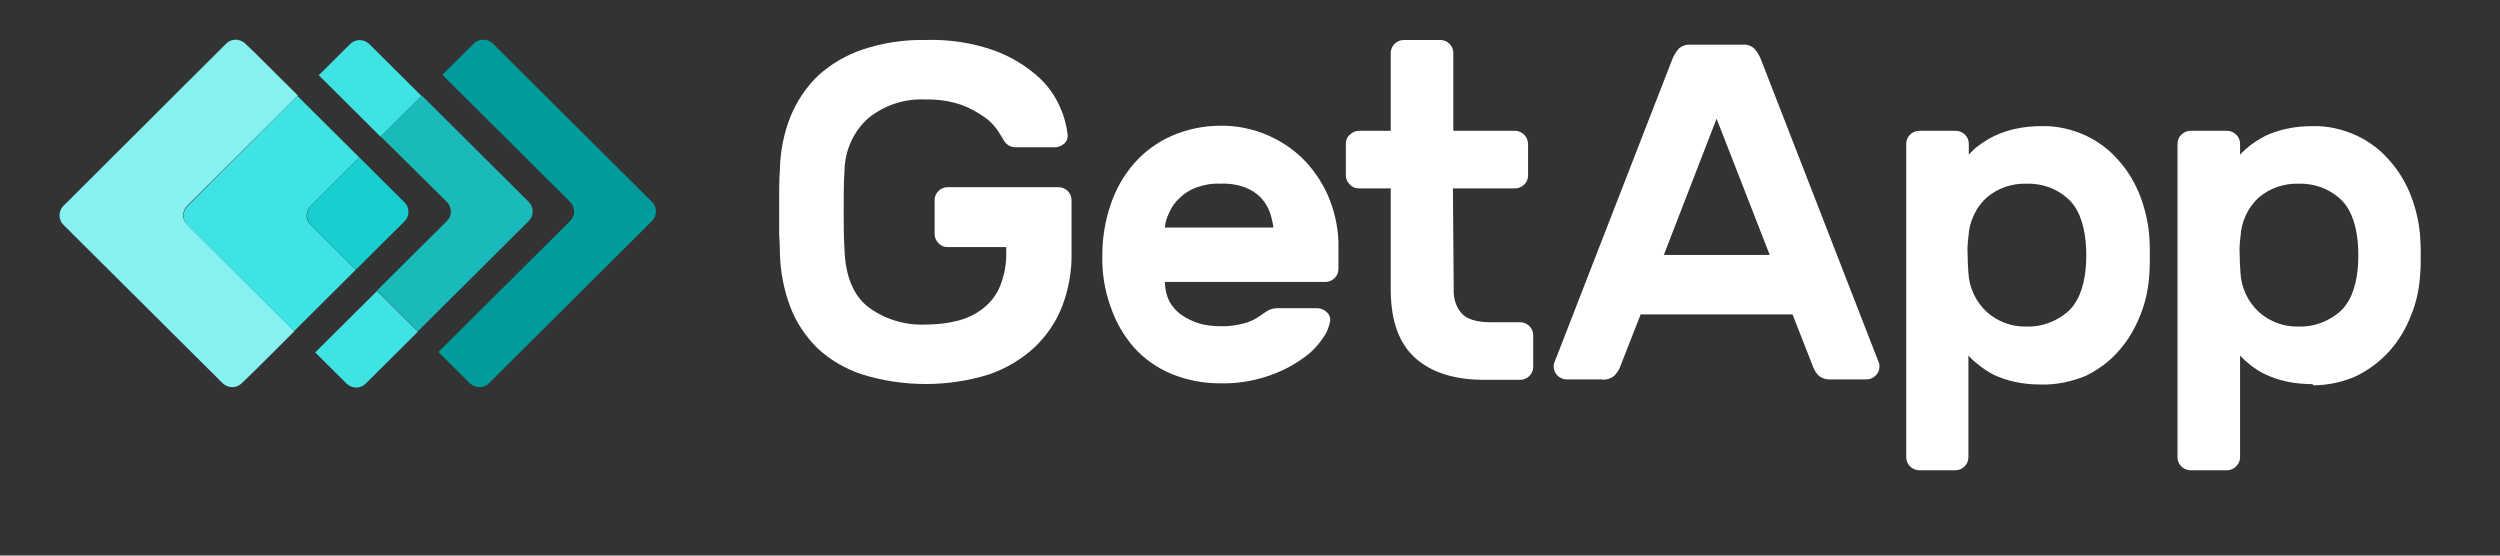
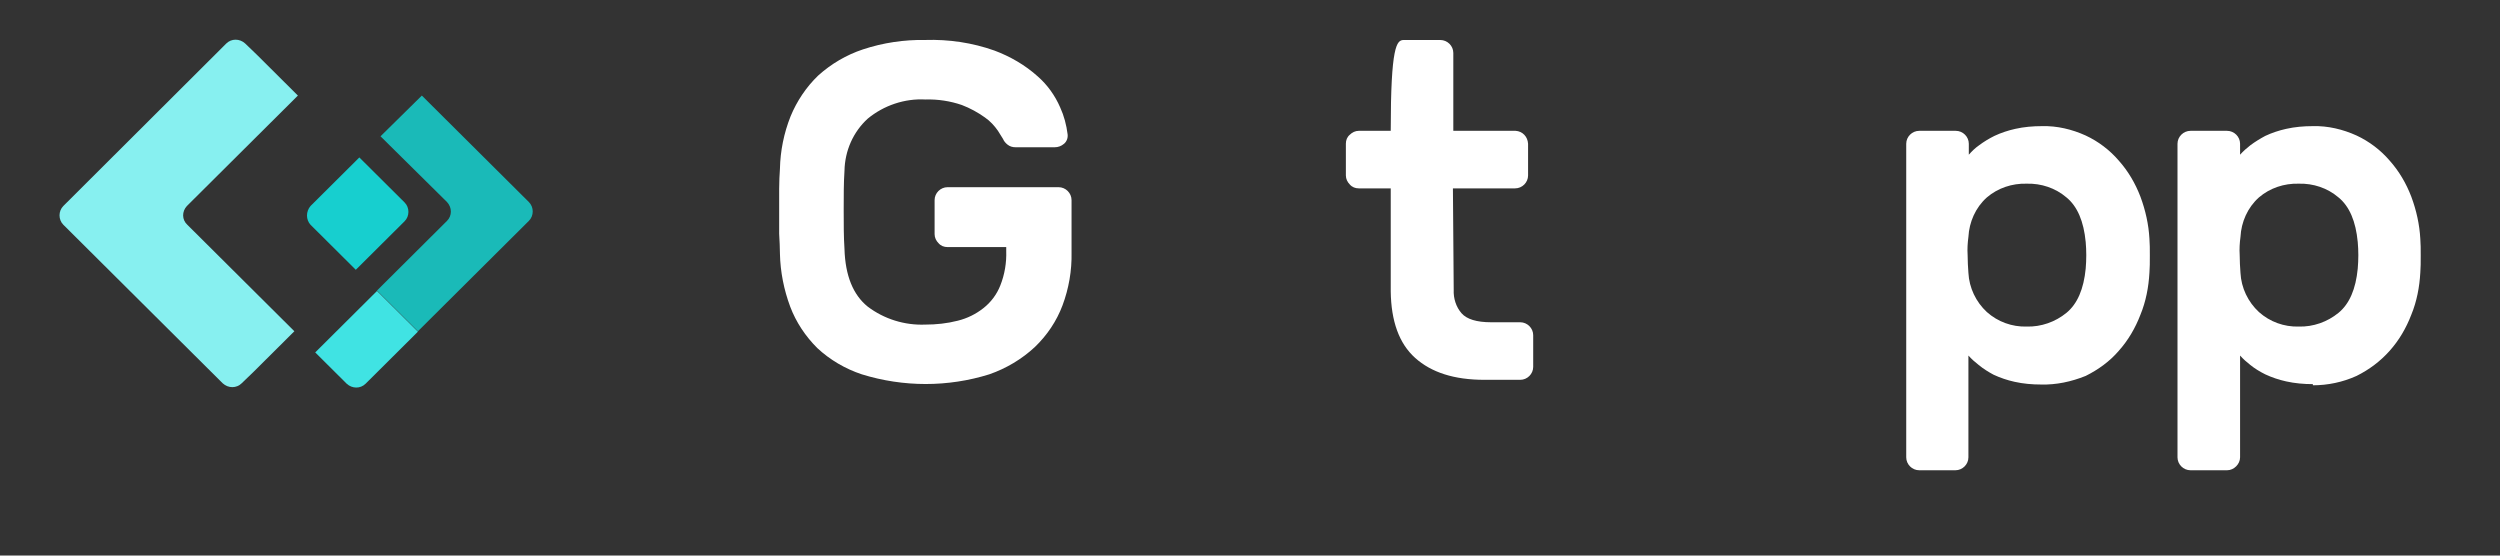
<svg xmlns="http://www.w3.org/2000/svg" width="126" height="28" viewBox="0 0 126 28" fill="none">
  <rect x="0" y="0" width="126" height="28" fill="#333333" stroke="none" />
-   <path d="M19.18 2.785L18.605 2.213C18.328 1.956 17.911 1.956 17.653 2.213L16.066 3.791L17.118 4.837L19.18 6.889L21.243 4.837L19.18 2.785Z" fill="#40E3E3" />
-   <path d="M32.868 10.184L24.835 2.193C24.557 1.936 24.141 1.936 23.883 2.193L22.296 3.771L28.742 10.184C29 10.441 29 10.875 28.742 11.131L22.098 17.741L23.684 19.32C23.962 19.576 24.379 19.576 24.636 19.32L32.848 11.151C33.125 10.875 33.125 10.46 32.868 10.184Z" fill="#009C9C" />
  <path d="M19.001 14.664L16.938 16.716L15.887 17.762L17.474 19.34C17.751 19.597 18.168 19.597 18.425 19.34L19.001 18.768L21.063 16.716L19.001 14.664Z" fill="#40E3E3" />
  <path d="M22.53 10.184C22.788 10.46 22.788 10.875 22.53 11.131L19 14.644L21.063 16.696L26.656 11.131C26.914 10.875 26.914 10.441 26.656 10.184L21.261 4.817L19.178 6.869L22.53 10.184Z" fill="#1ABAB8" />
  <path d="M9.421 10.381L15.014 4.817L12.952 2.765L12.357 2.192C12.079 1.936 11.663 1.936 11.405 2.192L3.193 10.381C2.936 10.637 2.936 11.072 3.193 11.328L11.226 19.32C11.504 19.576 11.92 19.576 12.178 19.32L12.773 18.747L14.836 16.695L9.441 11.328C9.163 11.072 9.163 10.657 9.421 10.381Z" fill="#87F0F0" />
-   <path d="M15.648 10.382L18.107 7.935L16.044 5.883L14.993 4.837L9.439 10.401C9.182 10.658 9.182 11.092 9.439 11.349L14.815 16.696L15.866 15.65L17.928 13.598L15.648 11.329C15.39 11.092 15.39 10.658 15.648 10.382Z" fill="#40E3E3" />
  <path d="M15.651 11.329L17.932 13.598L20.392 11.151C20.649 10.895 20.649 10.461 20.392 10.204L18.111 7.935L15.651 10.382C15.413 10.658 15.413 11.072 15.651 11.329Z" fill="#17CFCF" />
  <path d="M39.309 8.507C39.329 7.599 39.508 6.711 39.845 5.863C40.162 5.093 40.638 4.383 41.233 3.811C41.888 3.219 42.661 2.765 43.494 2.489C44.506 2.153 45.577 1.996 46.628 2.015C47.818 1.976 49.008 2.153 50.119 2.548C50.912 2.844 51.666 3.278 52.301 3.85C52.796 4.284 53.173 4.817 53.431 5.409C53.63 5.843 53.748 6.297 53.808 6.771C53.828 6.948 53.768 7.126 53.63 7.244C53.491 7.363 53.332 7.422 53.153 7.422H51.19C51.031 7.422 50.892 7.382 50.773 7.284C50.674 7.205 50.595 7.106 50.555 7.007C50.516 6.948 50.436 6.81 50.297 6.593C50.119 6.337 49.901 6.1 49.643 5.922C49.286 5.666 48.889 5.449 48.473 5.291C47.897 5.093 47.263 4.995 46.648 5.015C45.597 4.955 44.545 5.311 43.732 5.981C42.998 6.652 42.582 7.599 42.562 8.606C42.522 9.217 42.522 9.869 42.522 10.579C42.522 11.27 42.522 11.94 42.562 12.552C42.602 13.894 42.998 14.861 43.732 15.453C44.565 16.084 45.597 16.4 46.628 16.36C47.183 16.36 47.739 16.301 48.274 16.163C48.75 16.045 49.187 15.828 49.563 15.531C49.94 15.236 50.238 14.841 50.416 14.387C50.635 13.835 50.734 13.243 50.714 12.651V12.453H47.759C47.58 12.453 47.421 12.394 47.302 12.256C47.183 12.138 47.104 11.98 47.104 11.802V10.086C47.104 9.73 47.401 9.434 47.759 9.434H53.352C53.709 9.434 54.006 9.73 54.006 10.086V12.73C54.026 13.637 53.867 14.545 53.55 15.393C53.253 16.183 52.777 16.893 52.162 17.485C51.507 18.097 50.714 18.57 49.861 18.866C47.778 19.517 45.537 19.517 43.435 18.866C42.602 18.59 41.828 18.136 41.193 17.544C40.598 16.952 40.122 16.242 39.825 15.453C39.508 14.604 39.329 13.697 39.309 12.789C39.309 12.493 39.289 12.138 39.27 11.783C39.27 11.408 39.27 11.033 39.27 10.638C39.27 10.243 39.27 9.869 39.27 9.513C39.27 9.138 39.289 8.823 39.309 8.507Z" fill="white" />
-   <path d="M61.487 9.257C61.07 9.237 60.674 9.316 60.277 9.455C59.96 9.573 59.682 9.751 59.444 9.987C59.226 10.185 59.047 10.441 58.928 10.717C58.809 10.954 58.73 11.211 58.71 11.467H64.184C64.145 11.211 64.085 10.954 64.006 10.717C63.907 10.441 63.768 10.204 63.569 9.987C63.351 9.751 63.074 9.573 62.776 9.455C62.36 9.297 61.923 9.237 61.487 9.257ZM55.556 12.868C55.556 12 55.695 11.152 55.973 10.323C56.231 9.553 56.628 8.843 57.163 8.231C57.679 7.639 58.333 7.166 59.047 6.85C59.821 6.515 60.654 6.337 61.487 6.337C62.32 6.317 63.153 6.495 63.927 6.83C64.641 7.146 65.295 7.6 65.831 8.172C66.346 8.744 66.763 9.395 67.04 10.125C67.318 10.875 67.477 11.665 67.457 12.473V13.559C67.457 13.914 67.159 14.21 66.802 14.21H58.71C58.71 14.545 58.789 14.881 58.928 15.177C59.087 15.453 59.285 15.69 59.543 15.867C59.821 16.065 60.118 16.203 60.436 16.301C60.773 16.4 61.13 16.44 61.487 16.44C61.904 16.459 62.34 16.4 62.756 16.282C63.034 16.203 63.312 16.065 63.55 15.887C63.689 15.788 63.827 15.69 63.986 15.611C64.125 15.552 64.284 15.532 64.442 15.532H66.386C66.564 15.532 66.743 15.611 66.862 15.729C67.001 15.848 67.06 16.006 67.04 16.183C66.981 16.499 66.862 16.795 66.664 17.051C66.386 17.466 66.029 17.821 65.612 18.097C65.077 18.472 64.482 18.768 63.867 18.965C63.093 19.222 62.28 19.34 61.487 19.32C60.654 19.32 59.821 19.163 59.047 18.847C58.333 18.551 57.679 18.097 57.163 17.525C56.628 16.913 56.231 16.223 55.973 15.453C55.676 14.644 55.537 13.756 55.556 12.868Z" fill="white" />
-   <path d="M73.267 14.605C73.247 15.039 73.386 15.473 73.663 15.789C73.921 16.084 74.417 16.242 75.151 16.242H76.619C76.976 16.242 77.273 16.538 77.273 16.893V18.492C77.273 18.847 76.976 19.143 76.619 19.143H74.814C73.286 19.143 72.136 18.768 71.323 18.038C70.51 17.308 70.113 16.183 70.093 14.684V9.494H68.487C68.308 9.494 68.149 9.435 68.03 9.297C67.911 9.178 67.832 9.02 67.832 8.843V7.245C67.832 7.067 67.891 6.909 68.03 6.791C68.149 6.672 68.308 6.593 68.487 6.593H70.093V2.667C70.093 2.312 70.391 2.016 70.748 2.016H72.592C72.949 2.016 73.247 2.312 73.247 2.667V6.593H76.381C76.738 6.613 76.995 6.889 77.015 7.245V8.843C77.015 9.198 76.718 9.494 76.361 9.494H73.227L73.267 14.605Z" fill="white" />
-   <path d="M89.194 12.848L86.516 5.981L83.858 12.848H89.194ZM87.845 2.252C88.063 2.232 88.261 2.311 88.42 2.449C88.579 2.627 88.698 2.844 88.777 3.061L94.707 18.313C94.727 18.373 94.727 18.432 94.727 18.471C94.727 18.826 94.43 19.122 94.073 19.122H92.327C92.089 19.142 91.832 19.083 91.653 18.925C91.534 18.807 91.455 18.669 91.395 18.53L90.344 15.847H82.688L81.637 18.53C81.577 18.688 81.478 18.807 81.379 18.925C81.181 19.083 80.943 19.162 80.705 19.122H78.959C78.602 19.122 78.305 18.826 78.305 18.471C78.305 18.412 78.305 18.353 78.325 18.313L84.255 3.061C84.334 2.844 84.453 2.627 84.612 2.449C84.771 2.311 84.989 2.232 85.187 2.252H87.845Z" fill="white" />
+   <path d="M73.267 14.605C73.247 15.039 73.386 15.473 73.663 15.789C73.921 16.084 74.417 16.242 75.151 16.242H76.619C76.976 16.242 77.273 16.538 77.273 16.893V18.492C77.273 18.847 76.976 19.143 76.619 19.143H74.814C73.286 19.143 72.136 18.768 71.323 18.038C70.51 17.308 70.113 16.183 70.093 14.684V9.494H68.487C68.308 9.494 68.149 9.435 68.03 9.297C67.911 9.178 67.832 9.02 67.832 8.843V7.245C67.832 7.067 67.891 6.909 68.03 6.791C68.149 6.672 68.308 6.593 68.487 6.593H70.093C70.093 2.312 70.391 2.016 70.748 2.016H72.592C72.949 2.016 73.247 2.312 73.247 2.667V6.593H76.381C76.738 6.613 76.995 6.889 77.015 7.245V8.843C77.015 9.198 76.718 9.494 76.361 9.494H73.227L73.267 14.605Z" fill="white" />
  <path d="M105.119 13.539C105.158 13.085 105.158 12.632 105.119 12.197C105.019 11.152 104.702 10.402 104.147 9.948C103.591 9.474 102.877 9.238 102.143 9.257C101.41 9.238 100.696 9.474 100.14 9.948C99.565 10.461 99.248 11.191 99.208 11.941C99.168 12.237 99.148 12.553 99.168 12.849C99.168 13.164 99.188 13.46 99.208 13.756C99.248 14.506 99.585 15.216 100.14 15.729C100.696 16.223 101.41 16.479 102.143 16.459C102.877 16.479 103.591 16.223 104.147 15.769C104.702 15.315 105.019 14.565 105.119 13.539ZM102.877 19.38C102.421 19.38 101.965 19.34 101.529 19.242C101.172 19.163 100.815 19.044 100.477 18.886C100.22 18.748 99.962 18.59 99.724 18.393C99.545 18.255 99.367 18.097 99.208 17.92V23.05C99.208 23.405 98.91 23.701 98.553 23.701H96.729C96.372 23.701 96.074 23.405 96.074 23.05V7.245C96.074 6.89 96.372 6.594 96.729 6.594H98.573C98.93 6.594 99.228 6.89 99.228 7.245V7.797C99.386 7.62 99.545 7.462 99.743 7.324C99.981 7.146 100.239 6.988 100.517 6.85C100.854 6.692 101.211 6.574 101.568 6.495C102.005 6.396 102.461 6.357 102.917 6.357C103.671 6.337 104.424 6.515 105.119 6.83C105.753 7.126 106.328 7.56 106.785 8.093C107.261 8.626 107.618 9.238 107.876 9.909C108.133 10.599 108.292 11.309 108.332 12.04C108.352 12.276 108.352 12.553 108.352 12.888C108.352 13.223 108.352 13.5 108.332 13.736C108.292 14.467 108.153 15.197 107.876 15.867C107.618 16.538 107.261 17.15 106.785 17.683C106.328 18.216 105.753 18.63 105.119 18.946C104.385 19.242 103.631 19.399 102.877 19.38Z" fill="white" />
  <path d="M118.83 13.539C118.87 13.085 118.87 12.632 118.83 12.197C118.731 11.152 118.414 10.402 117.858 9.948C117.303 9.474 116.589 9.238 115.855 9.257C115.121 9.238 114.407 9.474 113.852 9.948C113.277 10.461 112.959 11.191 112.92 11.941C112.88 12.237 112.86 12.553 112.88 12.849C112.88 13.164 112.9 13.46 112.92 13.756C112.959 14.506 113.296 15.216 113.852 15.729C114.407 16.223 115.121 16.479 115.855 16.459C116.589 16.479 117.303 16.223 117.858 15.769C118.414 15.315 118.731 14.565 118.83 13.539ZM116.569 19.36C116.113 19.36 115.657 19.32 115.22 19.222C114.863 19.143 114.506 19.025 114.169 18.867C113.891 18.729 113.634 18.571 113.415 18.393C113.237 18.255 113.058 18.097 112.9 17.92V23.05C112.9 23.227 112.82 23.385 112.701 23.504C112.582 23.622 112.424 23.701 112.245 23.701H110.401C110.044 23.701 109.746 23.405 109.746 23.05V7.245C109.746 6.89 110.044 6.594 110.401 6.594H112.245C112.602 6.594 112.9 6.89 112.9 7.245V7.797C113.058 7.62 113.237 7.462 113.415 7.324C113.653 7.146 113.911 6.988 114.169 6.85C114.506 6.692 114.863 6.574 115.22 6.495C115.657 6.396 116.113 6.357 116.569 6.357C117.323 6.337 118.076 6.515 118.771 6.83C119.405 7.126 119.981 7.56 120.437 8.093C120.913 8.626 121.27 9.238 121.528 9.909C121.785 10.599 121.944 11.309 121.984 12.04C122.004 12.276 122.004 12.553 122.004 12.888C122.004 13.223 122.004 13.5 121.984 13.736C121.944 14.467 121.805 15.197 121.528 15.867C121.27 16.538 120.913 17.15 120.437 17.683C119.961 18.216 119.405 18.63 118.771 18.946C118.076 19.261 117.323 19.419 116.569 19.419" fill="white" />
</svg>